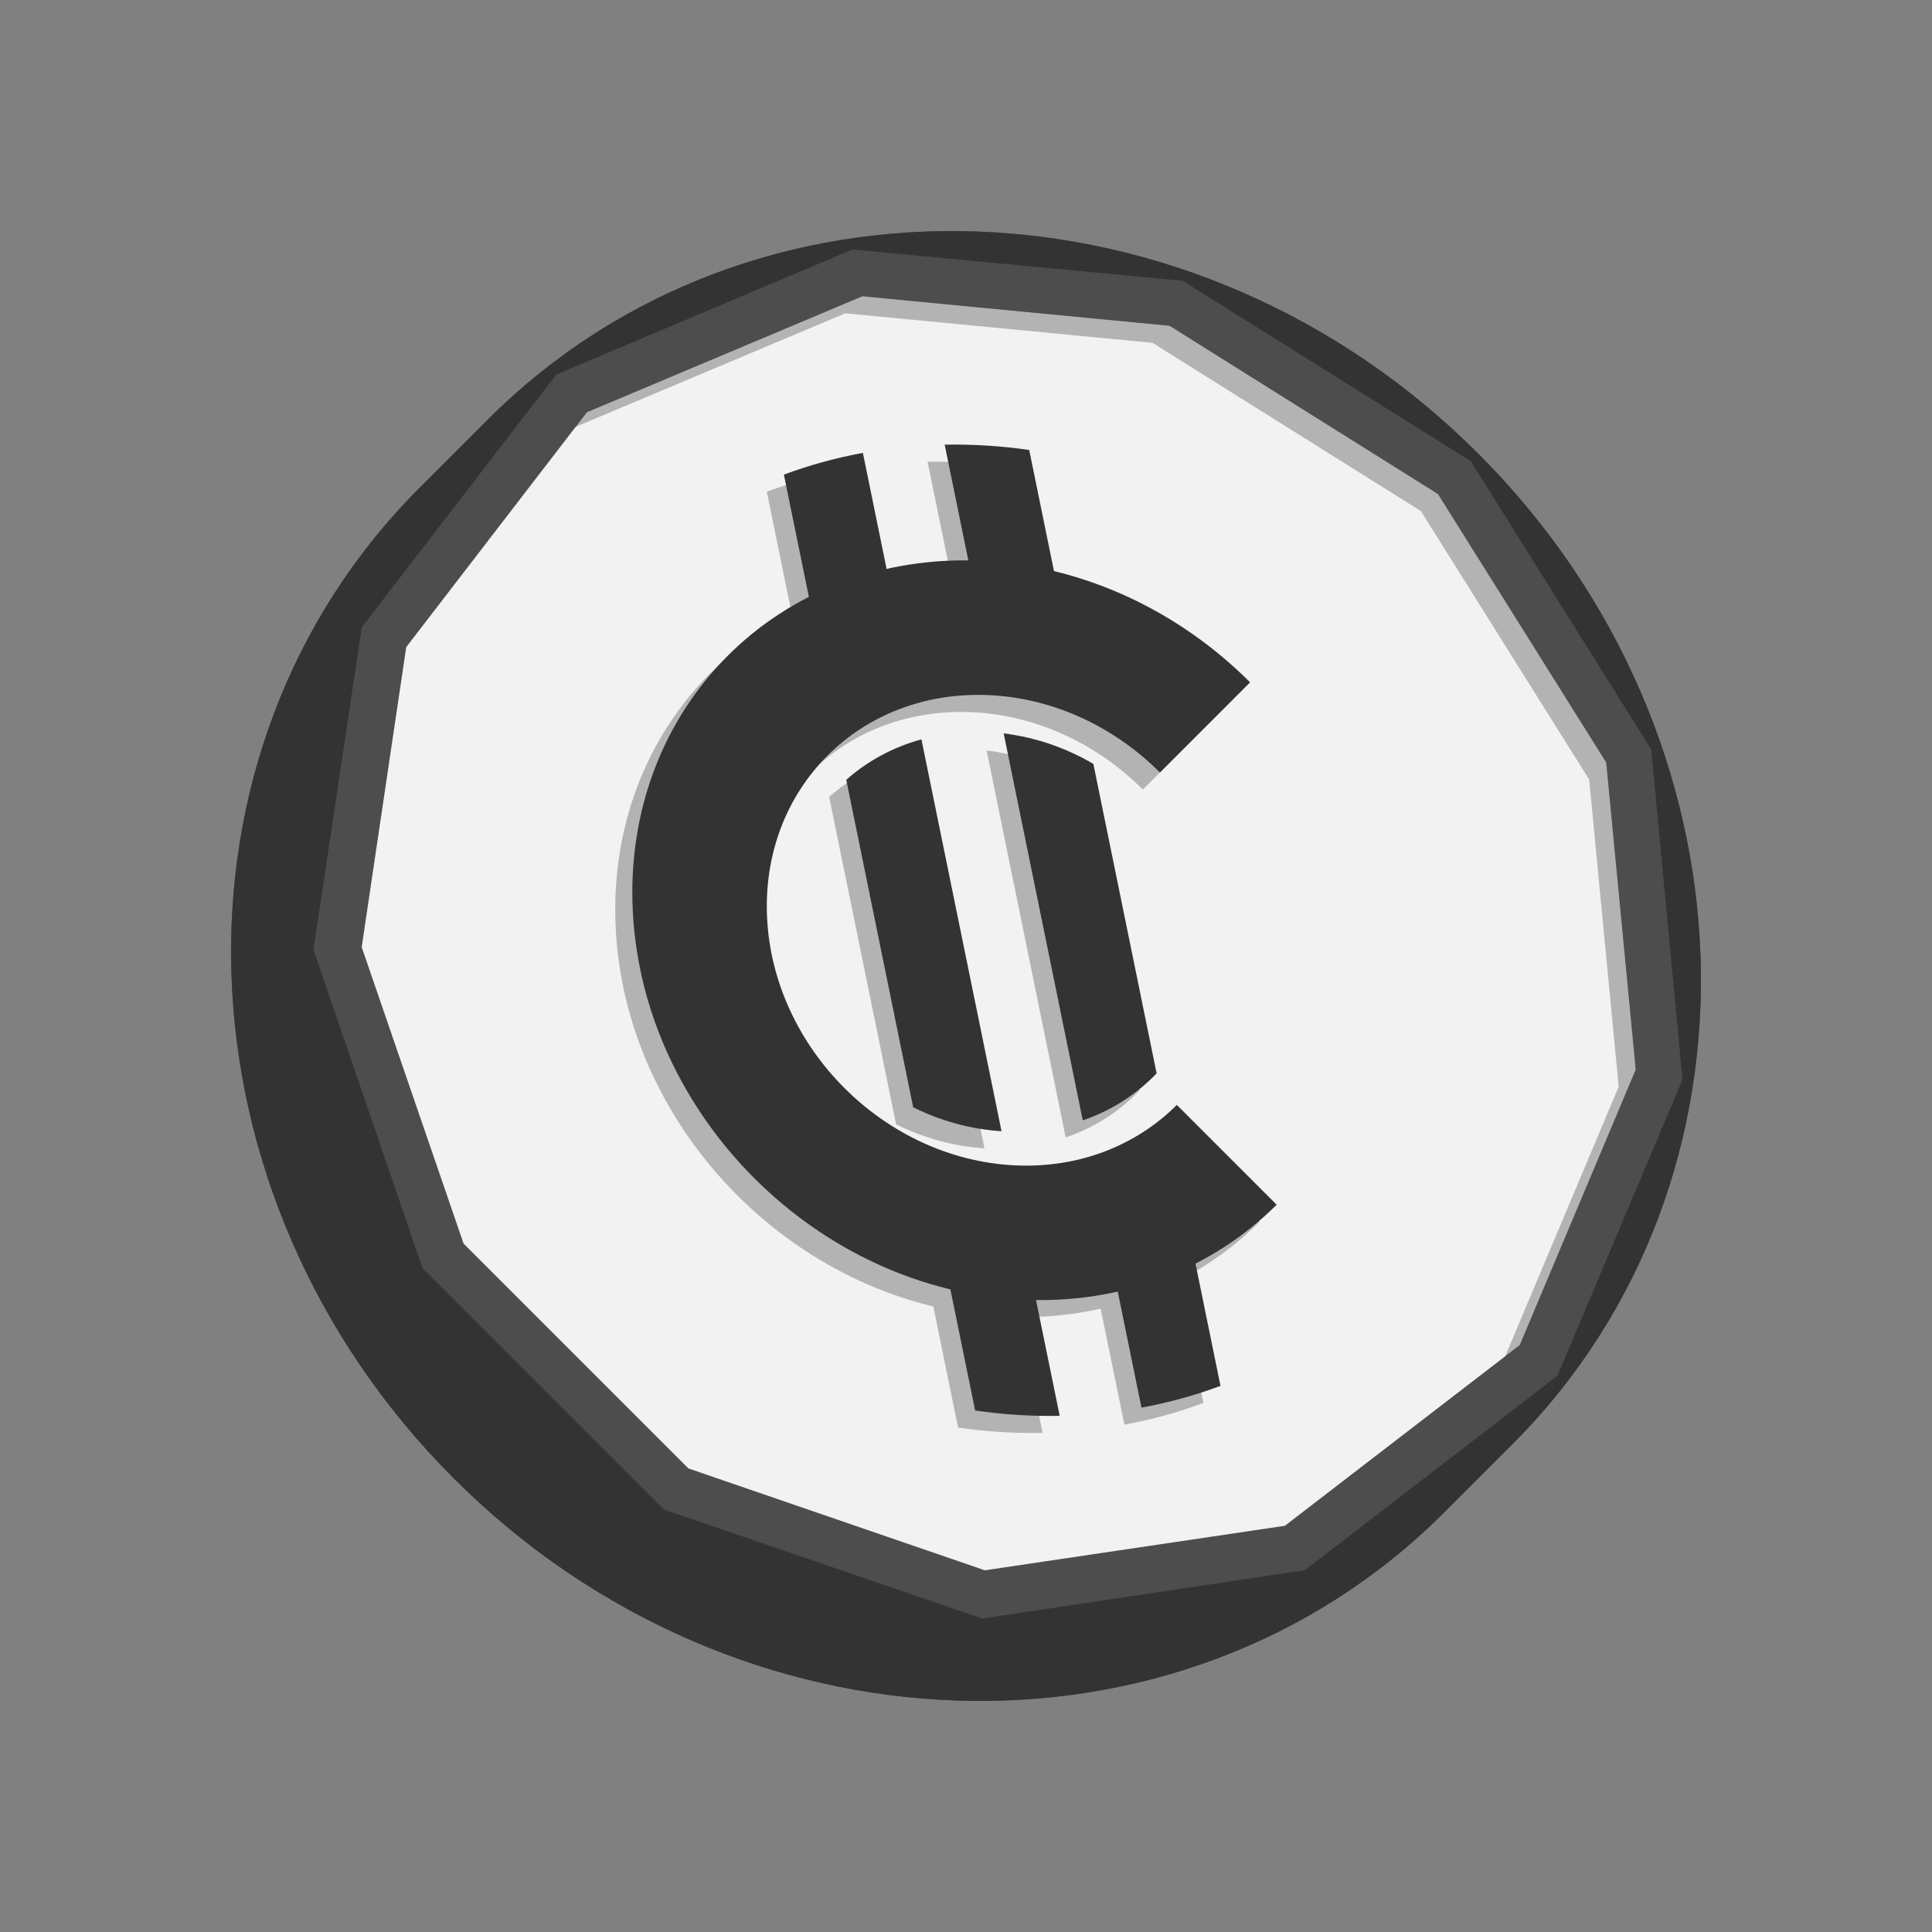
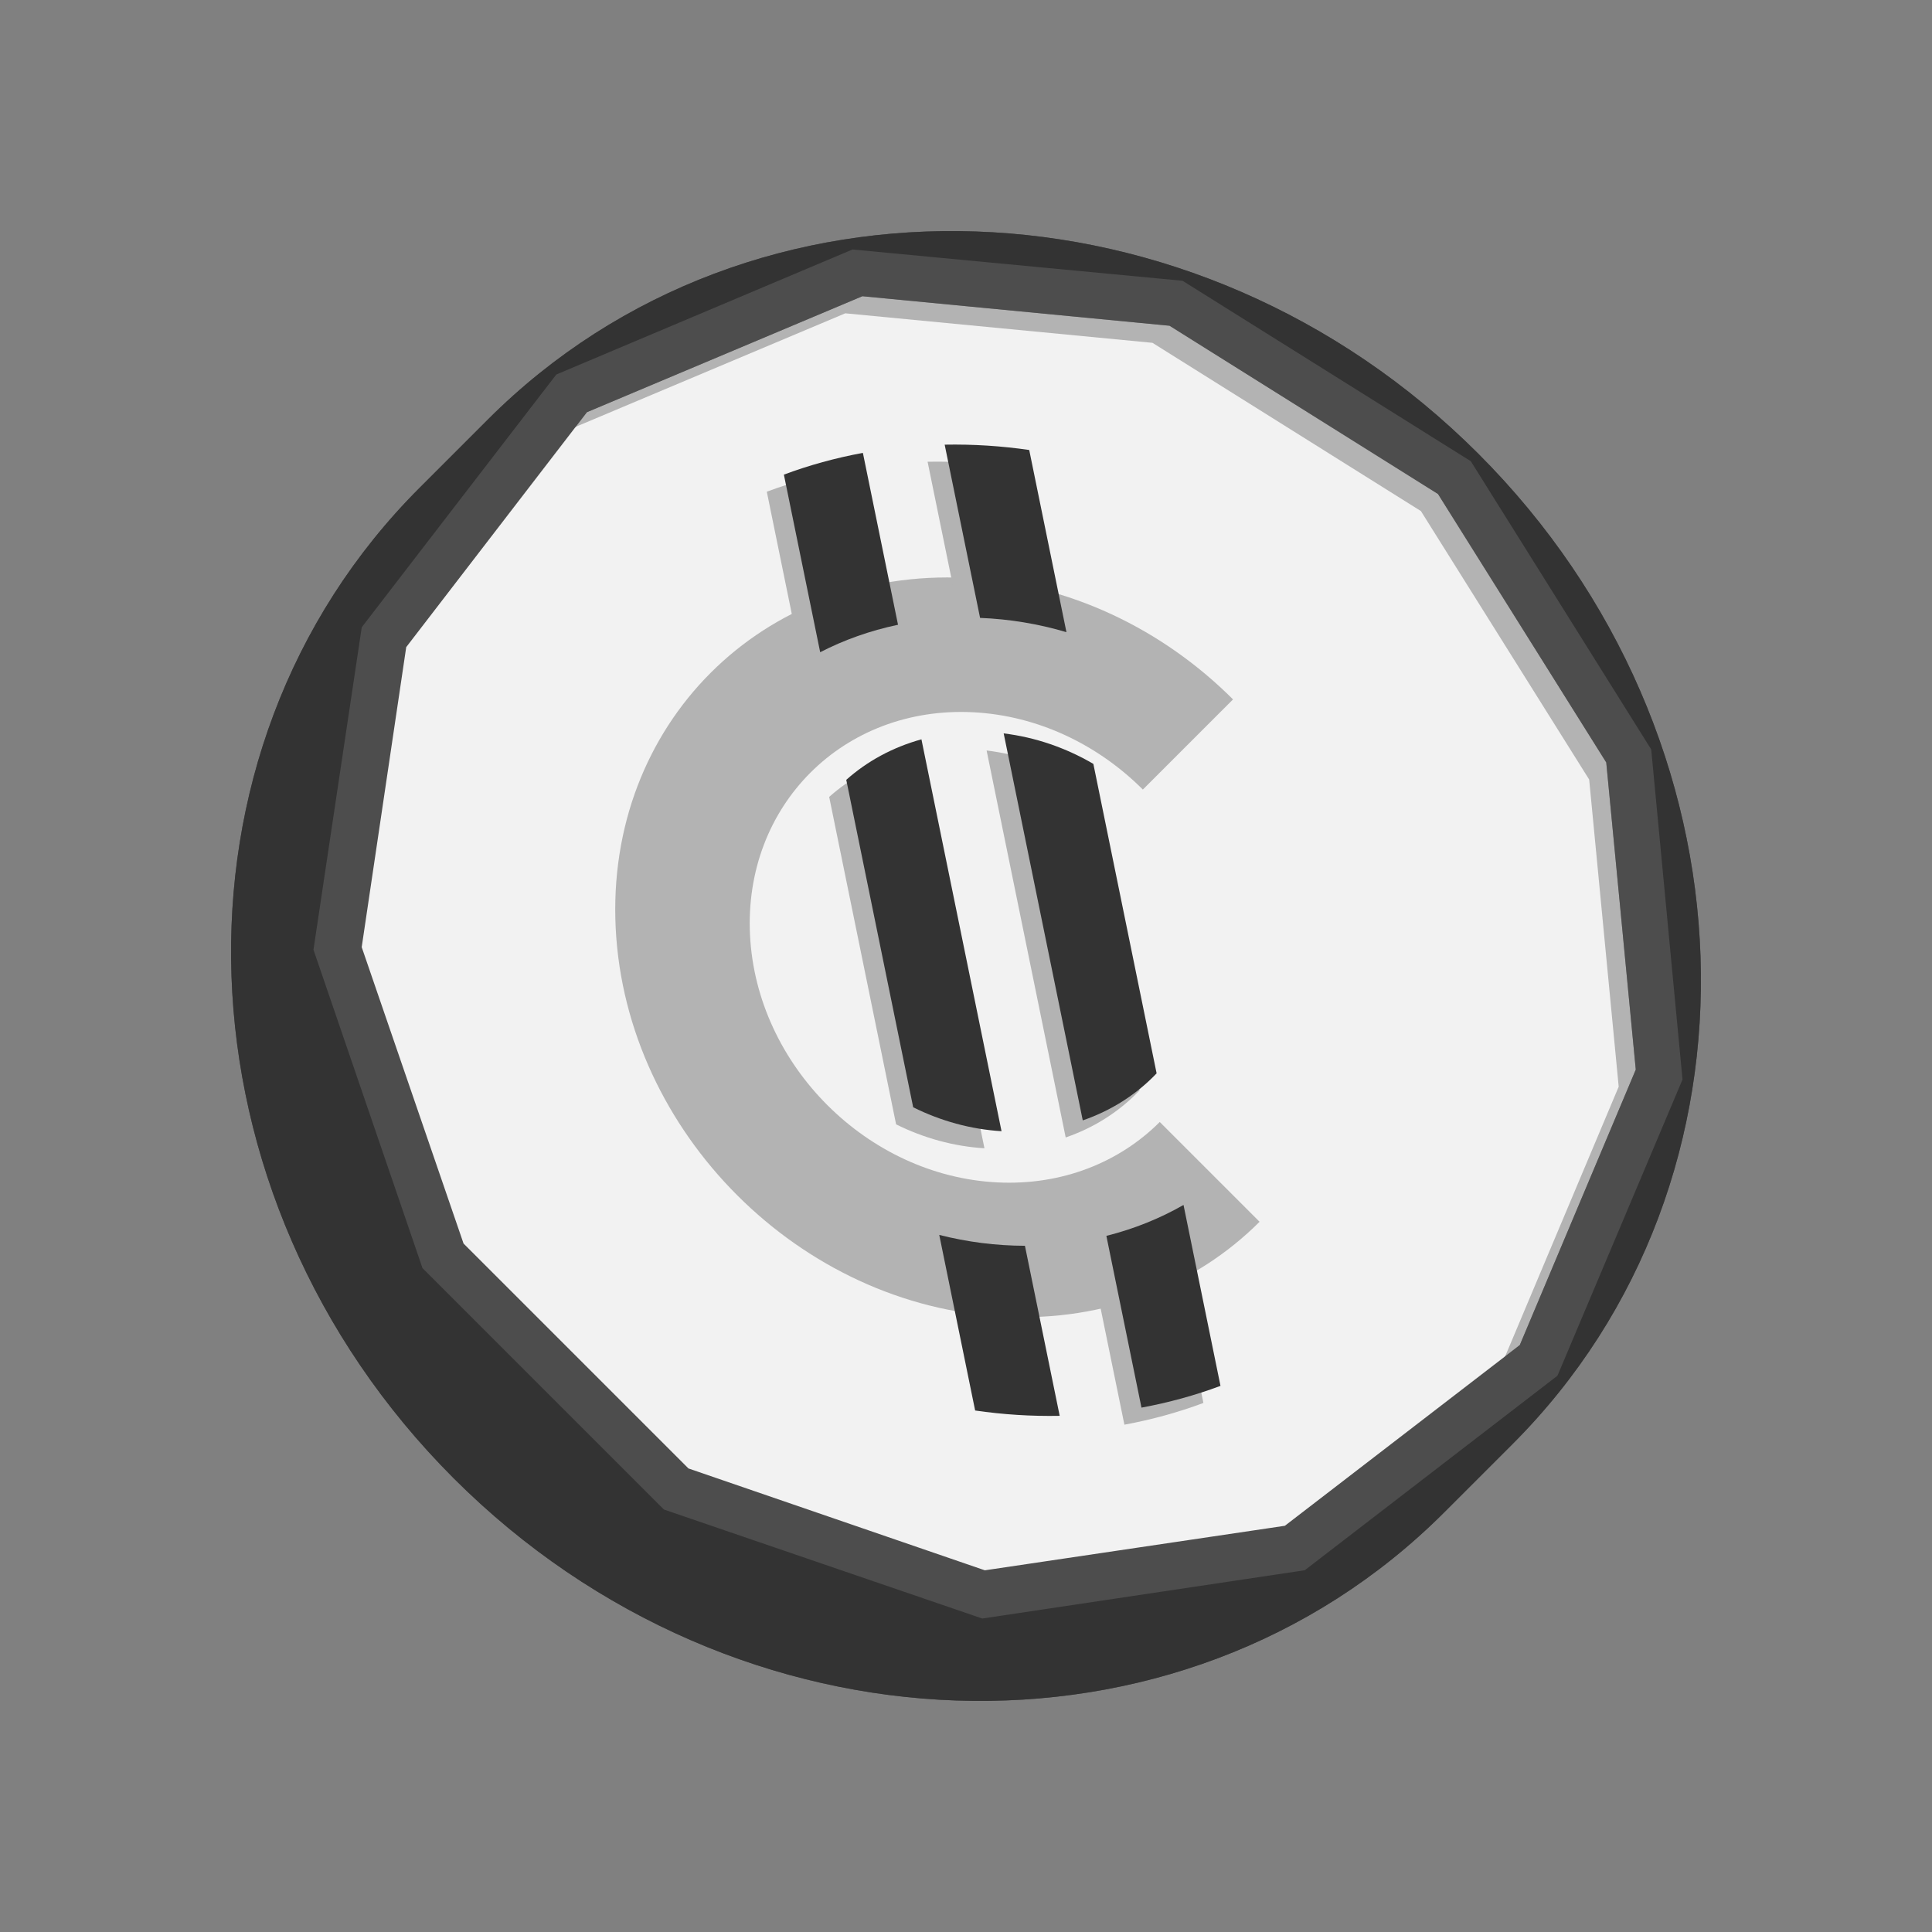
<svg xmlns="http://www.w3.org/2000/svg" version="1.1" id="Layer_1" x="0px" y="0px" width="400px" height="400px" viewBox="0 0 400 400" enable-background="new 0 0 400 400" xml:space="preserve">
  <rect x="0" y="0" width="400" height="400" fill="#808080" stroke="none" />
  <g id="C_symbol_copy_9" display="none" opacity="0.2">
-     <path display="inline" fill="#333333" d="M200.031,250.029c-38.282,0-69.316-31.353-69.316-70.029   c0-38.679,31.034-70.035,69.316-70.035c19.144,0,36.472,7.838,49.017,20.514l32.676-33.015   c-20.906-21.124-49.791-34.188-81.691-34.188c-63.805,0-115.528,52.26-115.528,116.724c0,64.463,51.724,116.729,115.528,116.729   c31.9,0,60.785-13.069,81.691-34.192l-32.68-33.019C236.502,242.193,219.174,250.029,200.031,250.029z" />
-     <path display="inline" fill="#333333" d="M167.358,213.021c8.365,8.438,19.917,13.666,32.673,13.666   c12.753,0,24.306-5.229,32.669-13.679l0.014,0.013L348.238,96.286l-32.672-33.009l-82.854,83.714L167.358,213.021z" />
+     <path display="inline" fill="#333333" d="M167.358,213.021c8.365,8.438,19.917,13.666,32.673,13.666   c12.753,0,24.306-5.229,32.669-13.679l0.014,0.013L348.238,96.286l-32.672-33.009l-82.854,83.714L167.358,213.021" />
    <path display="inline" fill="#666666" d="M70.496,310.889l32.676,33.017l37.097-37.484c-14.274-6.901-27.199-16.19-38.264-27.375   L70.496,310.889z" />
  </g>
  <g id="Layer_2_copy">
    <polygon id="Inside" fill="#B3B3B3" points="266.021,315.896 203.903,325.115 142.534,304.027 95.973,257.466 74.885,196.098    84.104,133.979 112.024,97.682 112.024,97.682 121.515,85.343 178.549,61.331 242.141,67.442 297.722,102.279 332.557,157.859    338.669,221.451 314.656,278.484  " />
    <polygon id="Inside_1_" fill="#F2F2F2" points="262.485,319.432 200.368,328.65 138.998,307.563 92.437,261.001 71.35,199.633    80.568,137.515 108.488,101.217 108.488,101.217 117.979,88.879 175.014,64.867 238.605,70.978 294.187,105.814 329.021,161.395    335.134,224.986 311.12,282.02  " />
    <path fill="#4D4D4D" d="M306.066,93.934c-58.579-58.579-150.388-61.745-205.062-7.071l-14.143,14.142   c-54.674,54.674-51.507,146.481,7.071,205.062c58.579,58.578,150.387,61.744,205.061,7.07l14.143-14.142   C367.811,244.32,364.645,152.513,306.066,93.934z M266.021,315.896l-62.117,9.219l-61.369-21.088l-46.562-46.563l-21.087-61.368   l9.218-62.118l27.92-36.298l0,0l9.491-12.338l57.034-24.012l63.591,6.111l55.581,34.836l34.835,55.58l6.112,63.592l-24.014,57.032   L266.021,315.896z" />
    <path fill="#333333" d="M306.066,93.934c-58.579-58.579-150.388-61.745-205.062-7.071l-14.143,14.142   c-54.674,54.674-51.507,146.481,7.071,205.062c58.579,58.578,150.387,61.744,205.061,7.07l14.143-14.142   C367.811,244.32,364.645,152.513,306.066,93.934z M270.136,325.102l-66.77,9.996l-65.921-22.572l-49.971-49.971l-22.573-65.921   l9.997-66.77l30.059-39.049l0,0l10.217-13.273l61.328-25.888l68.332,6.476l59.68,37.357l37.355,59.68l6.478,68.331l-25.89,61.328   L270.136,325.102z" />
    <g>
      <g id="Layer_4_copy_4">
        <path fill="#B3B3B3" d="M206.428,244.801c-26.879-1.367-49.775-24.263-51.142-51.141c-1.365-26.877,19.316-47.56,46.195-46.194     c13.439,0.683,25.882,6.748,35.136,16.003l18.666-18.665c-14.543-14.543-34.098-24.074-55.216-25.148     c-42.237-2.146-74.736,30.354-72.589,72.589c2.146,42.237,38.125,78.218,80.363,80.362c21.117,1.076,39.802-6.514,52.938-19.649     l-20.664-20.664C231.758,240.652,219.865,245.484,206.428,244.801z" />
        <g>
          <path fill="#B3B3B3" d="M187.237,156.607c-6.03,1.665-11.289,4.574-15.563,8.386l13.854,67.792      c5.685,2.828,11.913,4.563,18.292,4.954L187.237,156.607z" />
          <path fill="#B3B3B3" d="M182.389,132.884l-7.273-35.585c-5.698,1.053-11.165,2.564-16.357,4.503l7.515,36.769      C171.19,136.037,176.585,134.107,182.389,132.884z" />
-           <path fill="#B3B3B3" d="M190.927,259.211l7.43,36.354c5.762,0.84,11.614,1.216,17.505,1.104l-7.194-35.208      C202.657,261.449,196.7,260.679,190.927,259.211z" />
        </g>
        <g>
          <path fill="#B3B3B3" d="M222.836,161.695c-5.678-3.327-12.013-5.522-18.57-6.314L220.64,235.5      c6.041-2.084,11.218-5.458,15.29-9.742L222.836,161.695z" />
          <path fill="#B3B3B3" d="M217.261,134.417l-7.707-37.715c-5.763-0.838-11.615-1.214-17.506-1.104l7.33,35.867      C205.458,131.703,211.466,132.704,217.261,134.417z" />
          <path fill="#B3B3B3" d="M225.527,259.408l7.269,35.56c5.698-1.052,11.165-2.565,16.358-4.503l-7.654-37.46      C236.654,255.781,231.311,257.957,225.527,259.408z" />
        </g>
      </g>
      <g id="Layer_4_copy_5">
-         <path fill="#333333" d="M209.964,241.266c-26.879-1.367-49.775-24.263-51.142-51.141c-1.365-26.877,19.316-47.56,46.195-46.194     c13.438,0.683,25.882,6.748,35.136,16.003l18.666-18.665c-14.543-14.543-34.098-24.074-55.215-25.148     c-42.238-2.146-74.737,30.354-72.589,72.589c2.145,42.238,38.125,78.22,80.362,80.363c21.116,1.075,39.802-6.515,52.938-19.65     l-20.664-20.664C235.293,237.117,223.402,241.949,209.964,241.266z" />
        <g>
          <path fill="#333333" d="M190.773,153.071c-6.031,1.665-11.289,4.574-15.563,8.386l13.854,67.792      c5.685,2.828,11.913,4.562,18.292,4.954L190.773,153.071z" />
          <path fill="#333333" d="M185.925,129.349l-7.273-35.585c-5.699,1.053-11.165,2.564-16.357,4.503l7.515,36.769      C174.726,132.501,180.119,130.571,185.925,129.349z" />
          <path fill="#333333" d="M194.463,255.676l7.43,36.354c5.762,0.839,11.614,1.215,17.504,1.104l-7.195-35.208      C206.194,257.914,200.237,257.145,194.463,255.676z" />
        </g>
        <g>
          <path fill="#333333" d="M226.37,158.159c-5.677-3.327-12.012-5.522-18.568-6.314l16.373,80.12      c6.041-2.084,11.218-5.458,15.29-9.742L226.37,158.159z" />
          <path fill="#333333" d="M220.796,130.881l-7.707-37.715c-5.764-0.838-11.614-1.214-17.505-1.104l7.33,35.867      C208.992,128.167,215.001,129.168,220.796,130.881z" />
          <path fill="#333333" d="M229.062,255.873l7.269,35.561c5.698-1.053,11.164-2.565,16.358-4.504l-7.655-37.459      C240.19,252.246,234.846,254.422,229.062,255.873z" />
        </g>
      </g>
    </g>
  </g>
-   <circle display="none" opacity="0.2" fill="#333333" cx="206.778" cy="193.637" r="131.893" />
</svg>